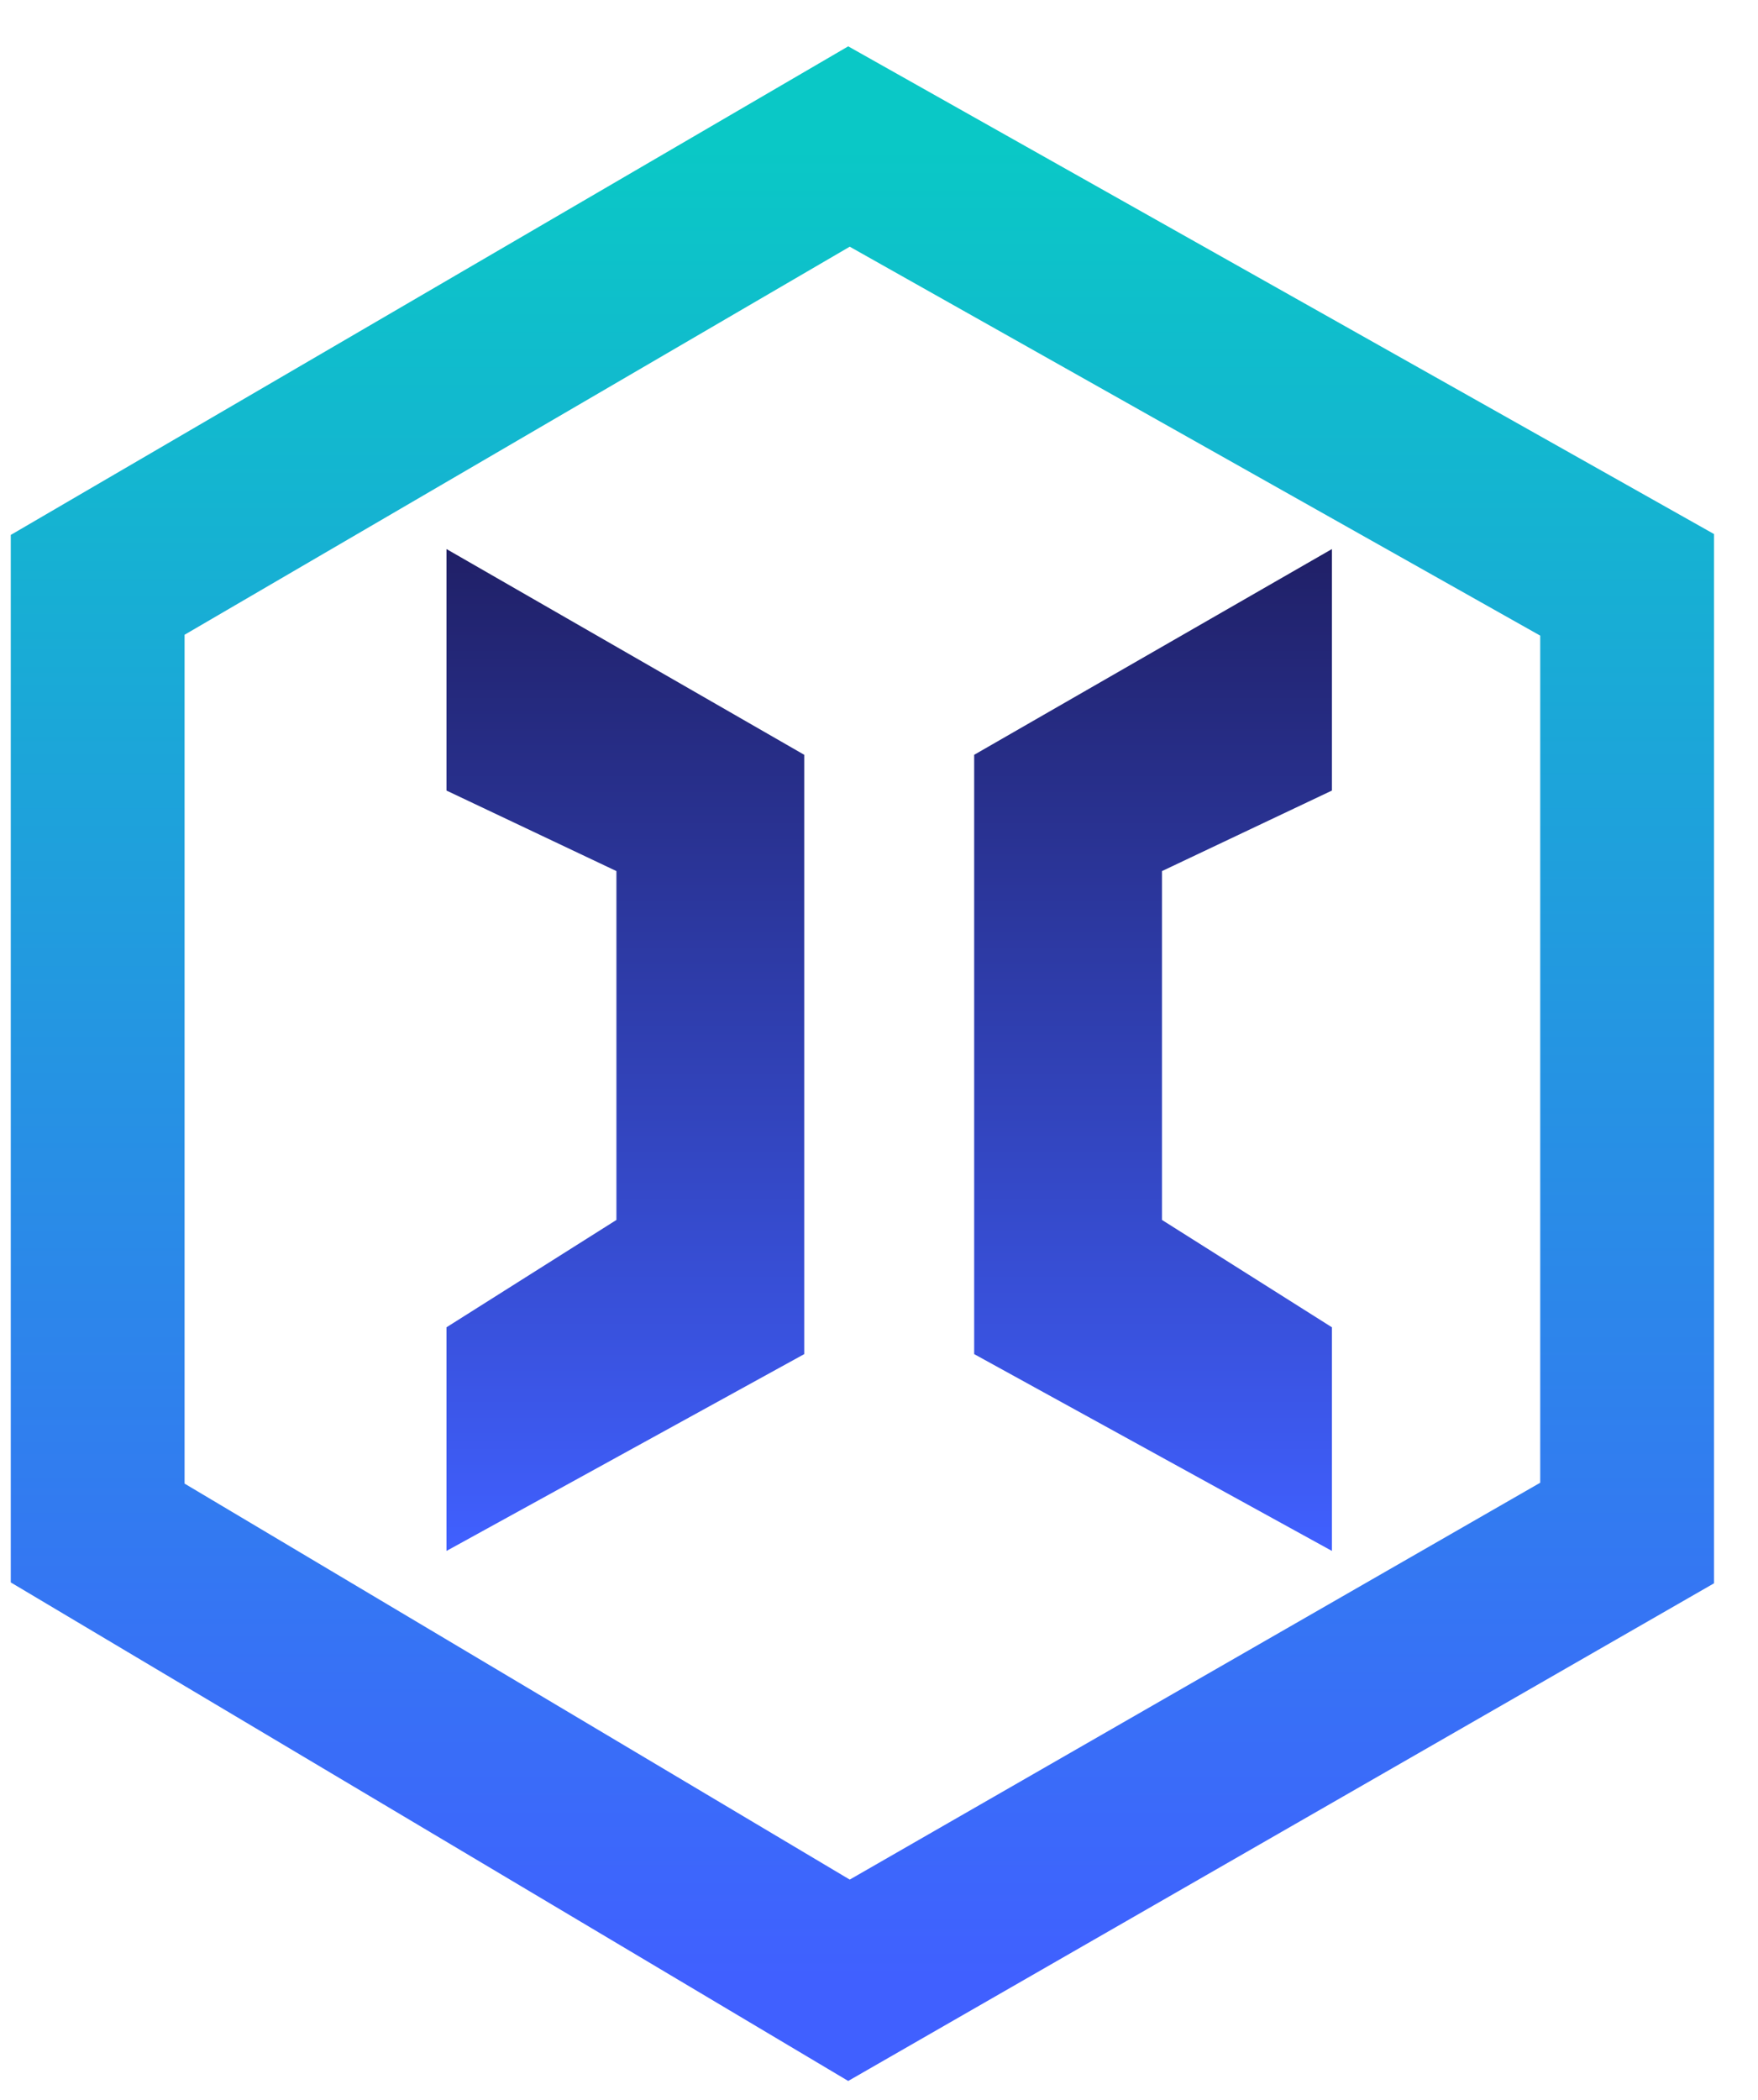
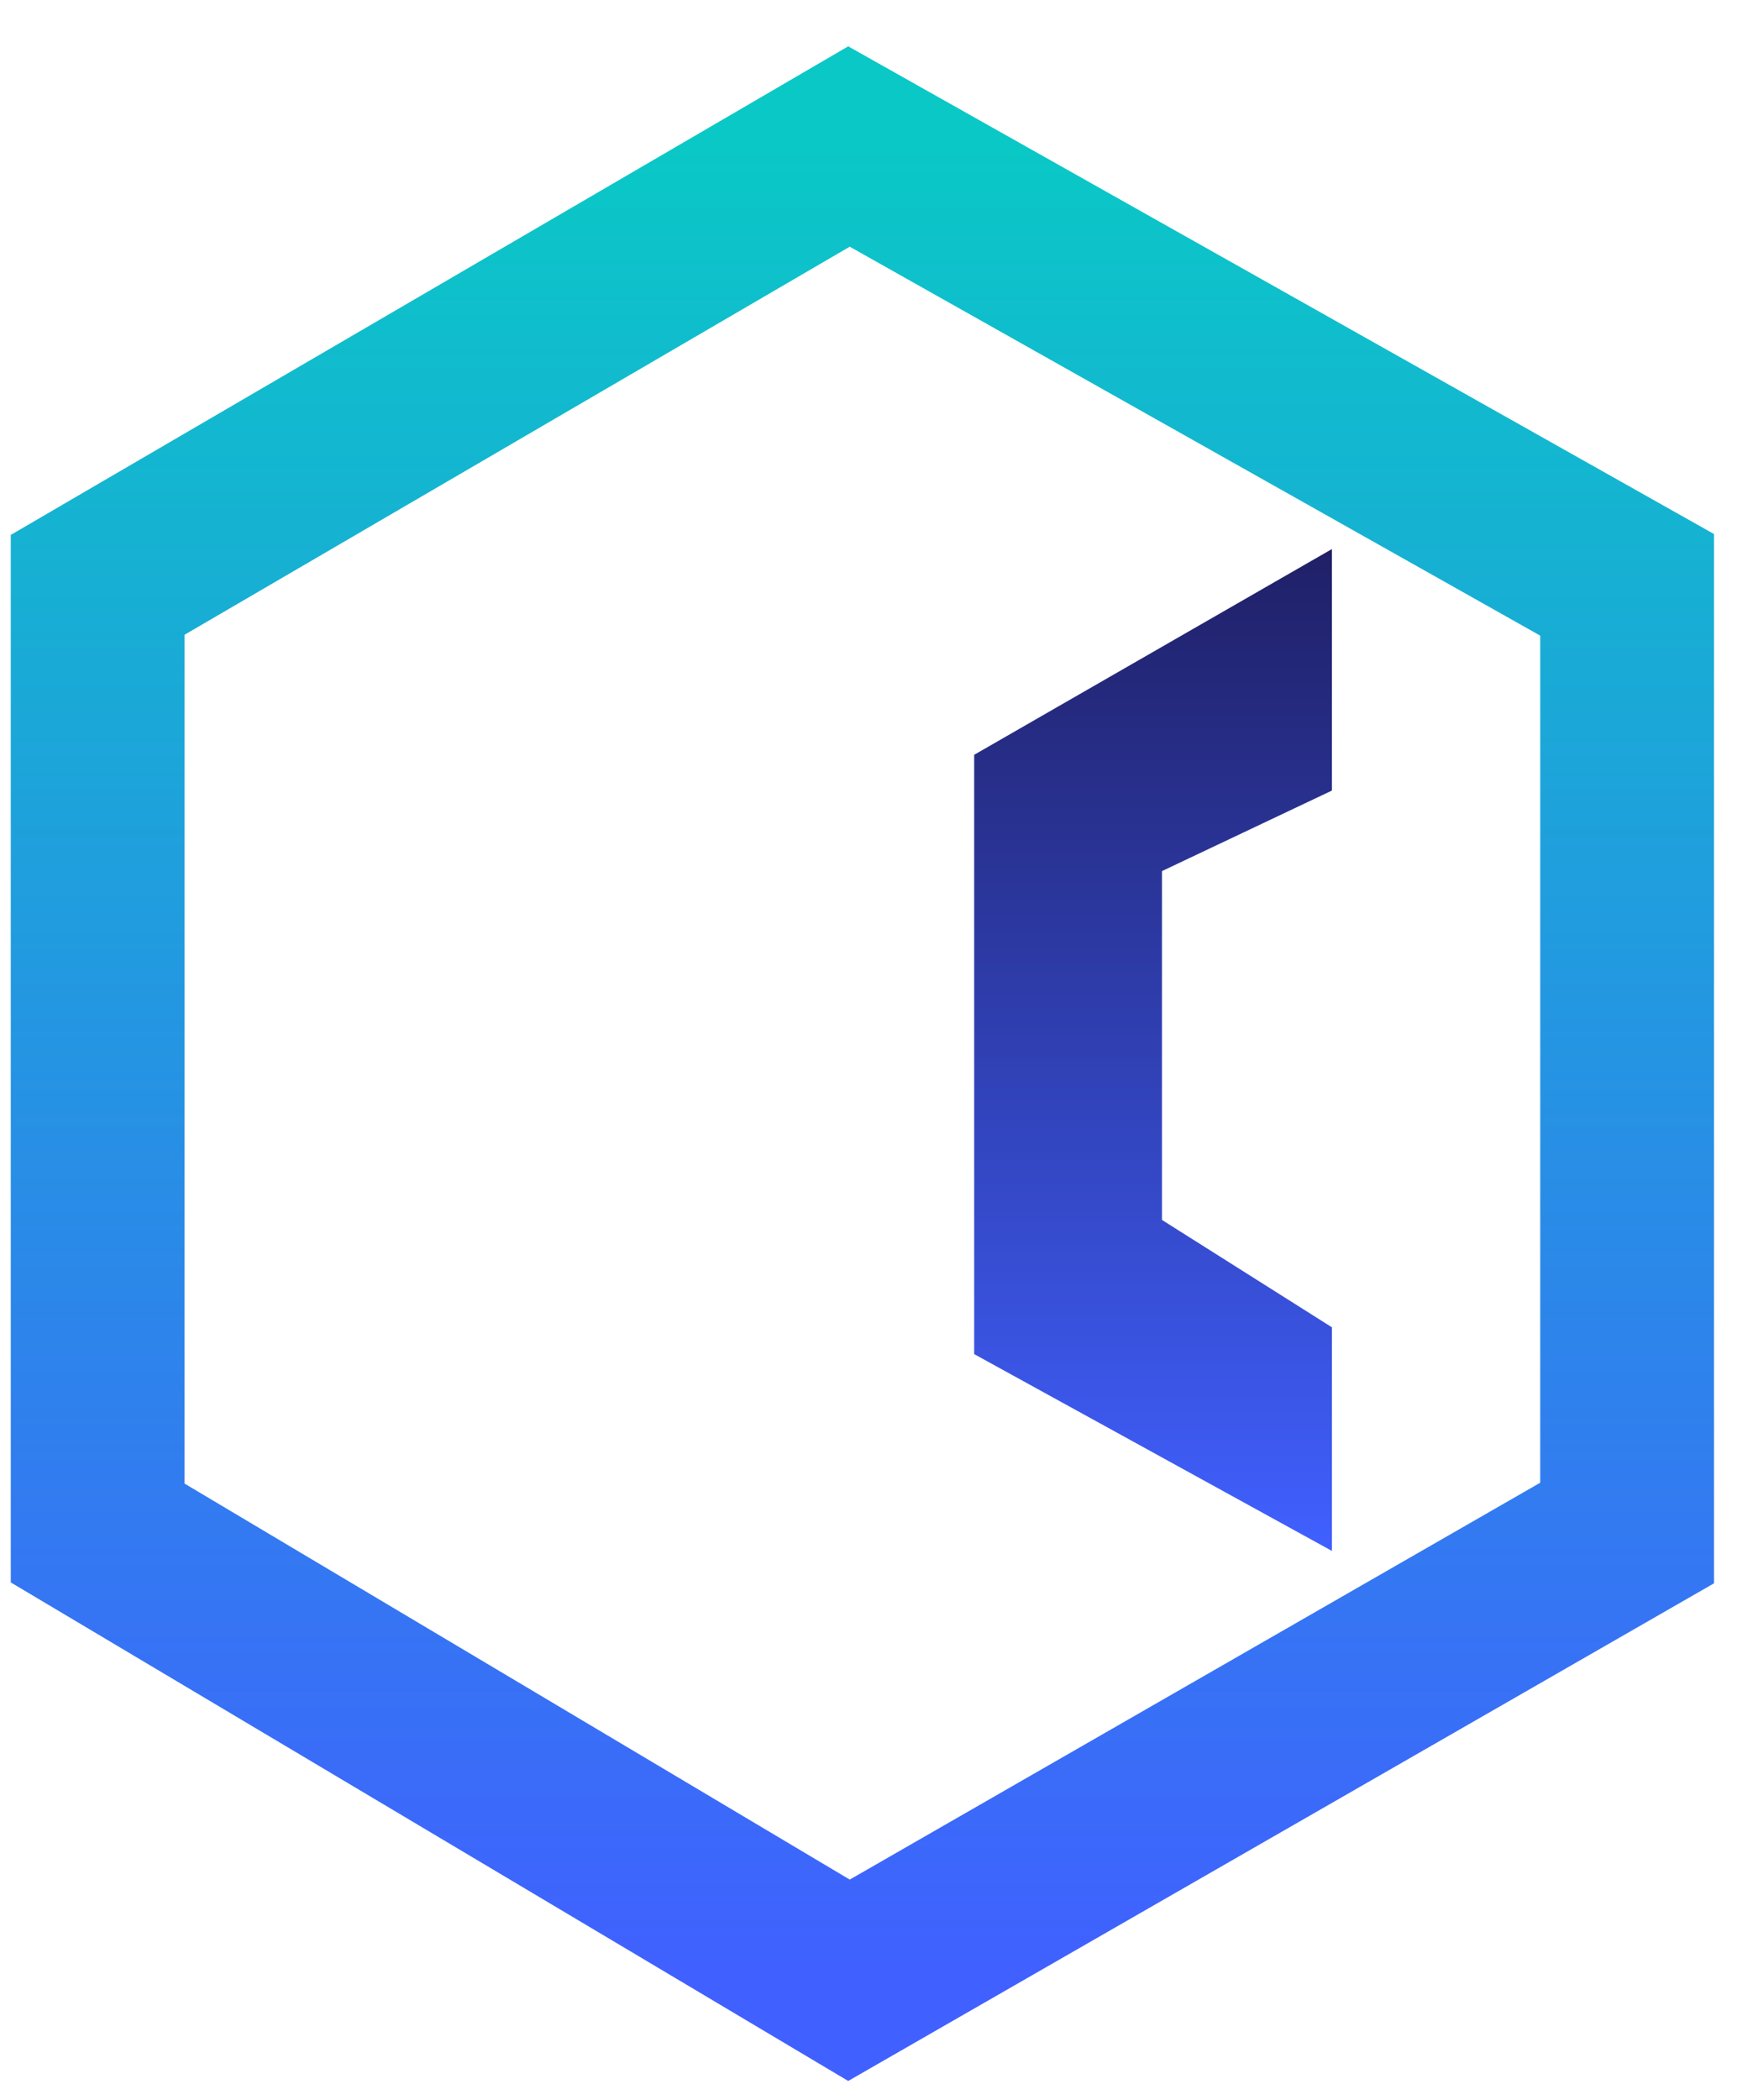
<svg xmlns="http://www.w3.org/2000/svg" width="36" height="43" viewBox="0 0 36 43" fill="none">
-   <path d="M9.143 16.187V11.242L16.469 15.455V27.726L9.143 31.756V27.177L12.623 24.979V17.836L9.143 16.187Z" fill="url(#paint0_linear_36540_22806)" />
  <path d="M27.275 16.187V11.242L19.949 15.455V27.726L27.275 31.756V27.177L23.795 24.979V17.836L27.275 16.187Z" fill="url(#paint1_linear_36540_22806)" />
  <path d="M17.385 3L2 11.975V31.389L17.385 40.547L33.32 31.389V11.975L17.385 3Z" stroke="url(#paint2_linear_36540_22806)" stroke-width="3.559" />
  <defs>
    <linearGradient id="paint0_linear_36540_22806" x1="12.806" y1="11.242" x2="12.806" y2="31.756" gradientUnits="userSpaceOnUse">
      <stop stop-color="#202067" />
      <stop offset="1" stop-color="#4060FF" />
    </linearGradient>
    <linearGradient id="paint1_linear_36540_22806" x1="23.612" y1="11.242" x2="23.612" y2="31.756" gradientUnits="userSpaceOnUse">
      <stop stop-color="#202067" />
      <stop offset="1" stop-color="#4060FF" />
    </linearGradient>
    <linearGradient id="paint2_linear_36540_22806" x1="17.66" y1="3" x2="17.66" y2="40.547" gradientUnits="userSpaceOnUse">
      <stop stop-color="#0AC8C6" />
      <stop offset="1" stop-color="#4060FF" />
    </linearGradient>
  </defs>
</svg>